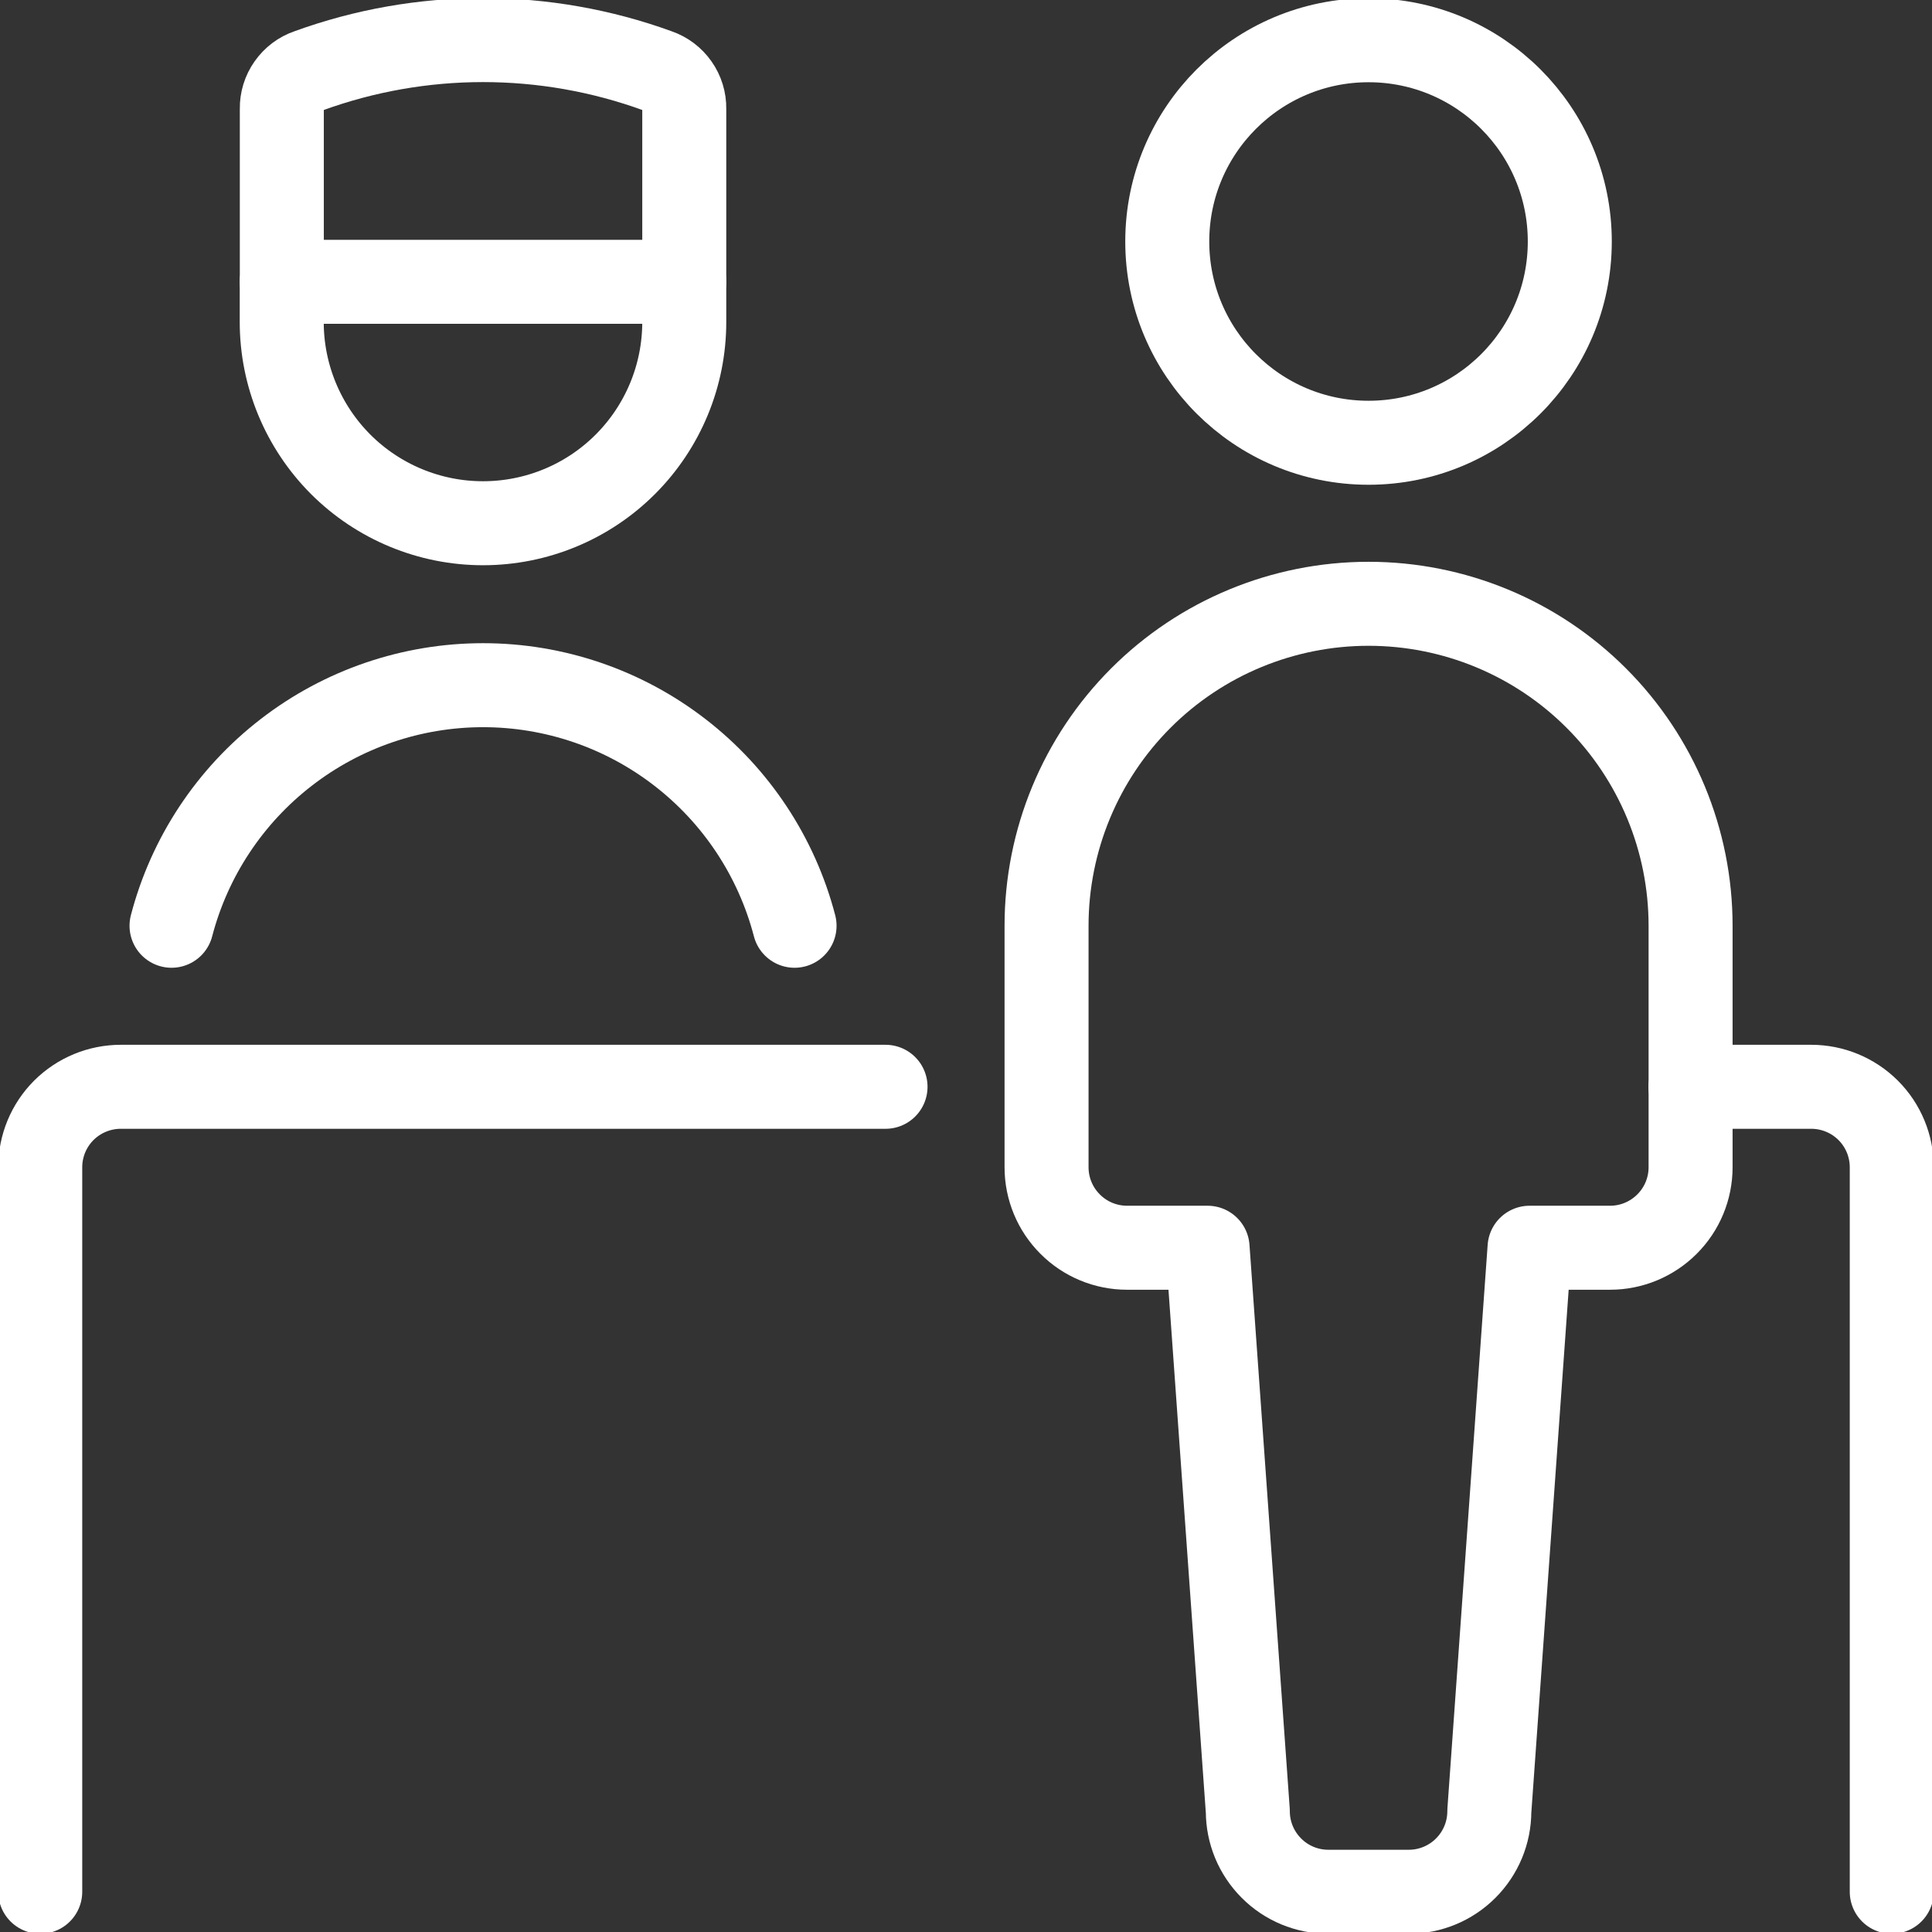
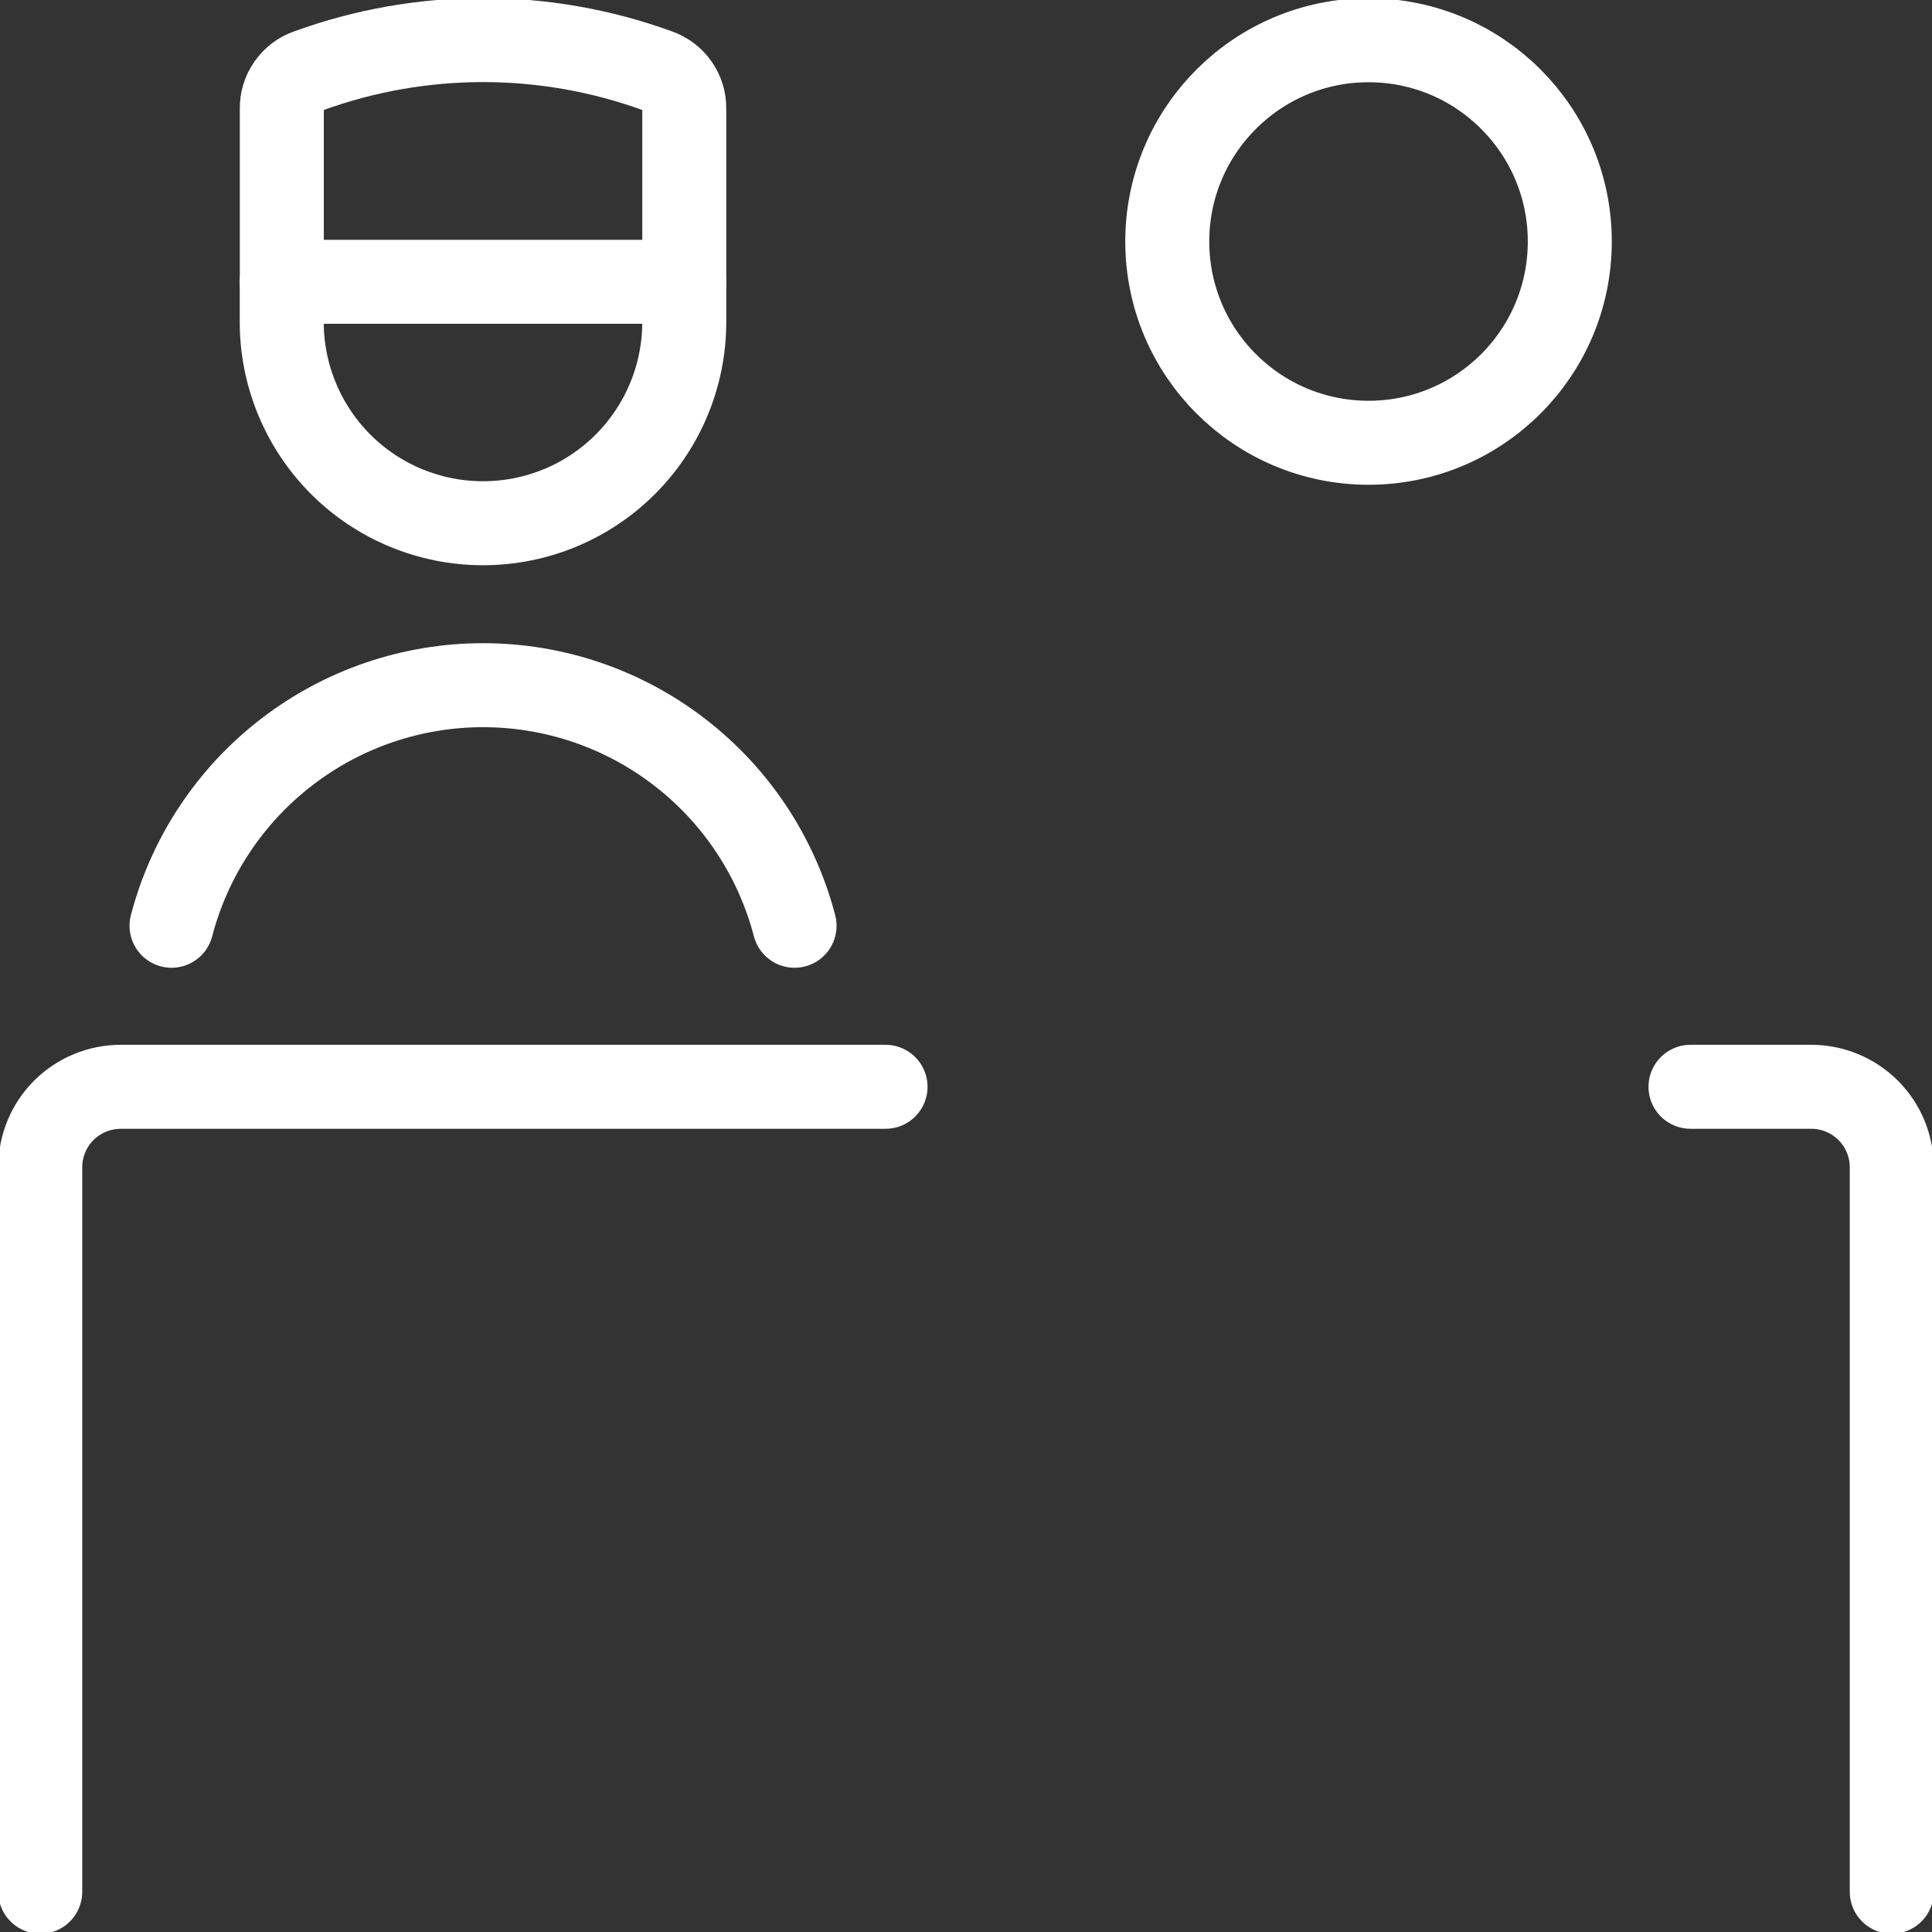
<svg xmlns="http://www.w3.org/2000/svg" width="23" height="23" viewBox="0 0 23 23" fill="none">
  <rect x="0" y="0" width="23" height="23" fill="#333333" stroke="none" />
  <g clip-path="url(#clip0_1216:4500)">
    <path d="M3.354 3.354V3.834C3.354 4.469 3.607 5.078 4.056 5.528C4.506 5.977 5.115 6.229 5.75 6.229C6.386 6.229 6.995 5.977 7.444 5.528C7.894 5.078 8.146 4.469 8.146 3.834V3.354" stroke="white" stroke-linecap="round" stroke-linejoin="round" />
    <path d="M8.146 3.355H3.355V1.294C3.353 1.196 3.383 1.099 3.44 1.018C3.497 0.937 3.577 0.876 3.671 0.844C5.014 0.355 6.487 0.355 7.83 0.844C7.923 0.876 8.004 0.937 8.061 1.018C8.118 1.099 8.148 1.196 8.146 1.294V3.355Z" stroke="white" stroke-linecap="round" stroke-linejoin="round" />
    <path d="M10.542 12.938H1.438C1.184 12.938 0.94 13.039 0.76 13.218C0.58 13.398 0.479 13.642 0.479 13.896V22.521" stroke="white" stroke-linecap="round" stroke-linejoin="round" />
    <path d="M20.125 12.938H21.562C21.817 12.938 22.06 13.039 22.24 13.218C22.42 13.398 22.521 13.642 22.521 13.896V22.521" stroke="white" stroke-linecap="round" stroke-linejoin="round" />
    <path d="M16.292 5.271C17.616 5.271 18.688 4.199 18.688 2.875C18.688 1.552 17.616 0.479 16.292 0.479C14.969 0.479 13.896 1.552 13.896 2.875C13.896 4.199 14.969 5.271 16.292 5.271Z" stroke="white" stroke-linecap="round" stroke-linejoin="round" />
-     <path d="M17.73 21.562L18.209 14.854H19.167C19.422 14.854 19.665 14.753 19.845 14.573C20.025 14.394 20.126 14.15 20.126 13.896V11.021C20.126 10.004 19.722 9.029 19.003 8.31C18.284 7.591 17.309 7.188 16.292 7.188C15.276 7.188 14.301 7.591 13.582 8.31C12.863 9.029 12.459 10.004 12.459 11.021V13.896C12.459 14.15 12.56 14.394 12.74 14.573C12.919 14.753 13.163 14.854 13.417 14.854H14.376L14.855 21.562C14.855 21.817 14.956 22.06 15.136 22.24C15.315 22.42 15.559 22.521 15.813 22.521H16.771C17.026 22.521 17.269 22.42 17.449 22.24C17.629 22.06 17.73 21.817 17.73 21.562Z" stroke="white" stroke-linecap="round" stroke-linejoin="round" />
    <path d="M2.042 11.021C2.256 10.201 2.737 9.475 3.408 8.957C4.079 8.438 4.903 8.157 5.751 8.157C6.599 8.157 7.423 8.438 8.094 8.957C8.765 9.475 9.245 10.201 9.459 11.021" stroke="white" stroke-linecap="round" stroke-linejoin="round" />
  </g>
  <defs>
    <clipPath id="clip0_1216:4500">
      <rect width="23" height="23" fill="white" />
    </clipPath>
  </defs>
</svg>